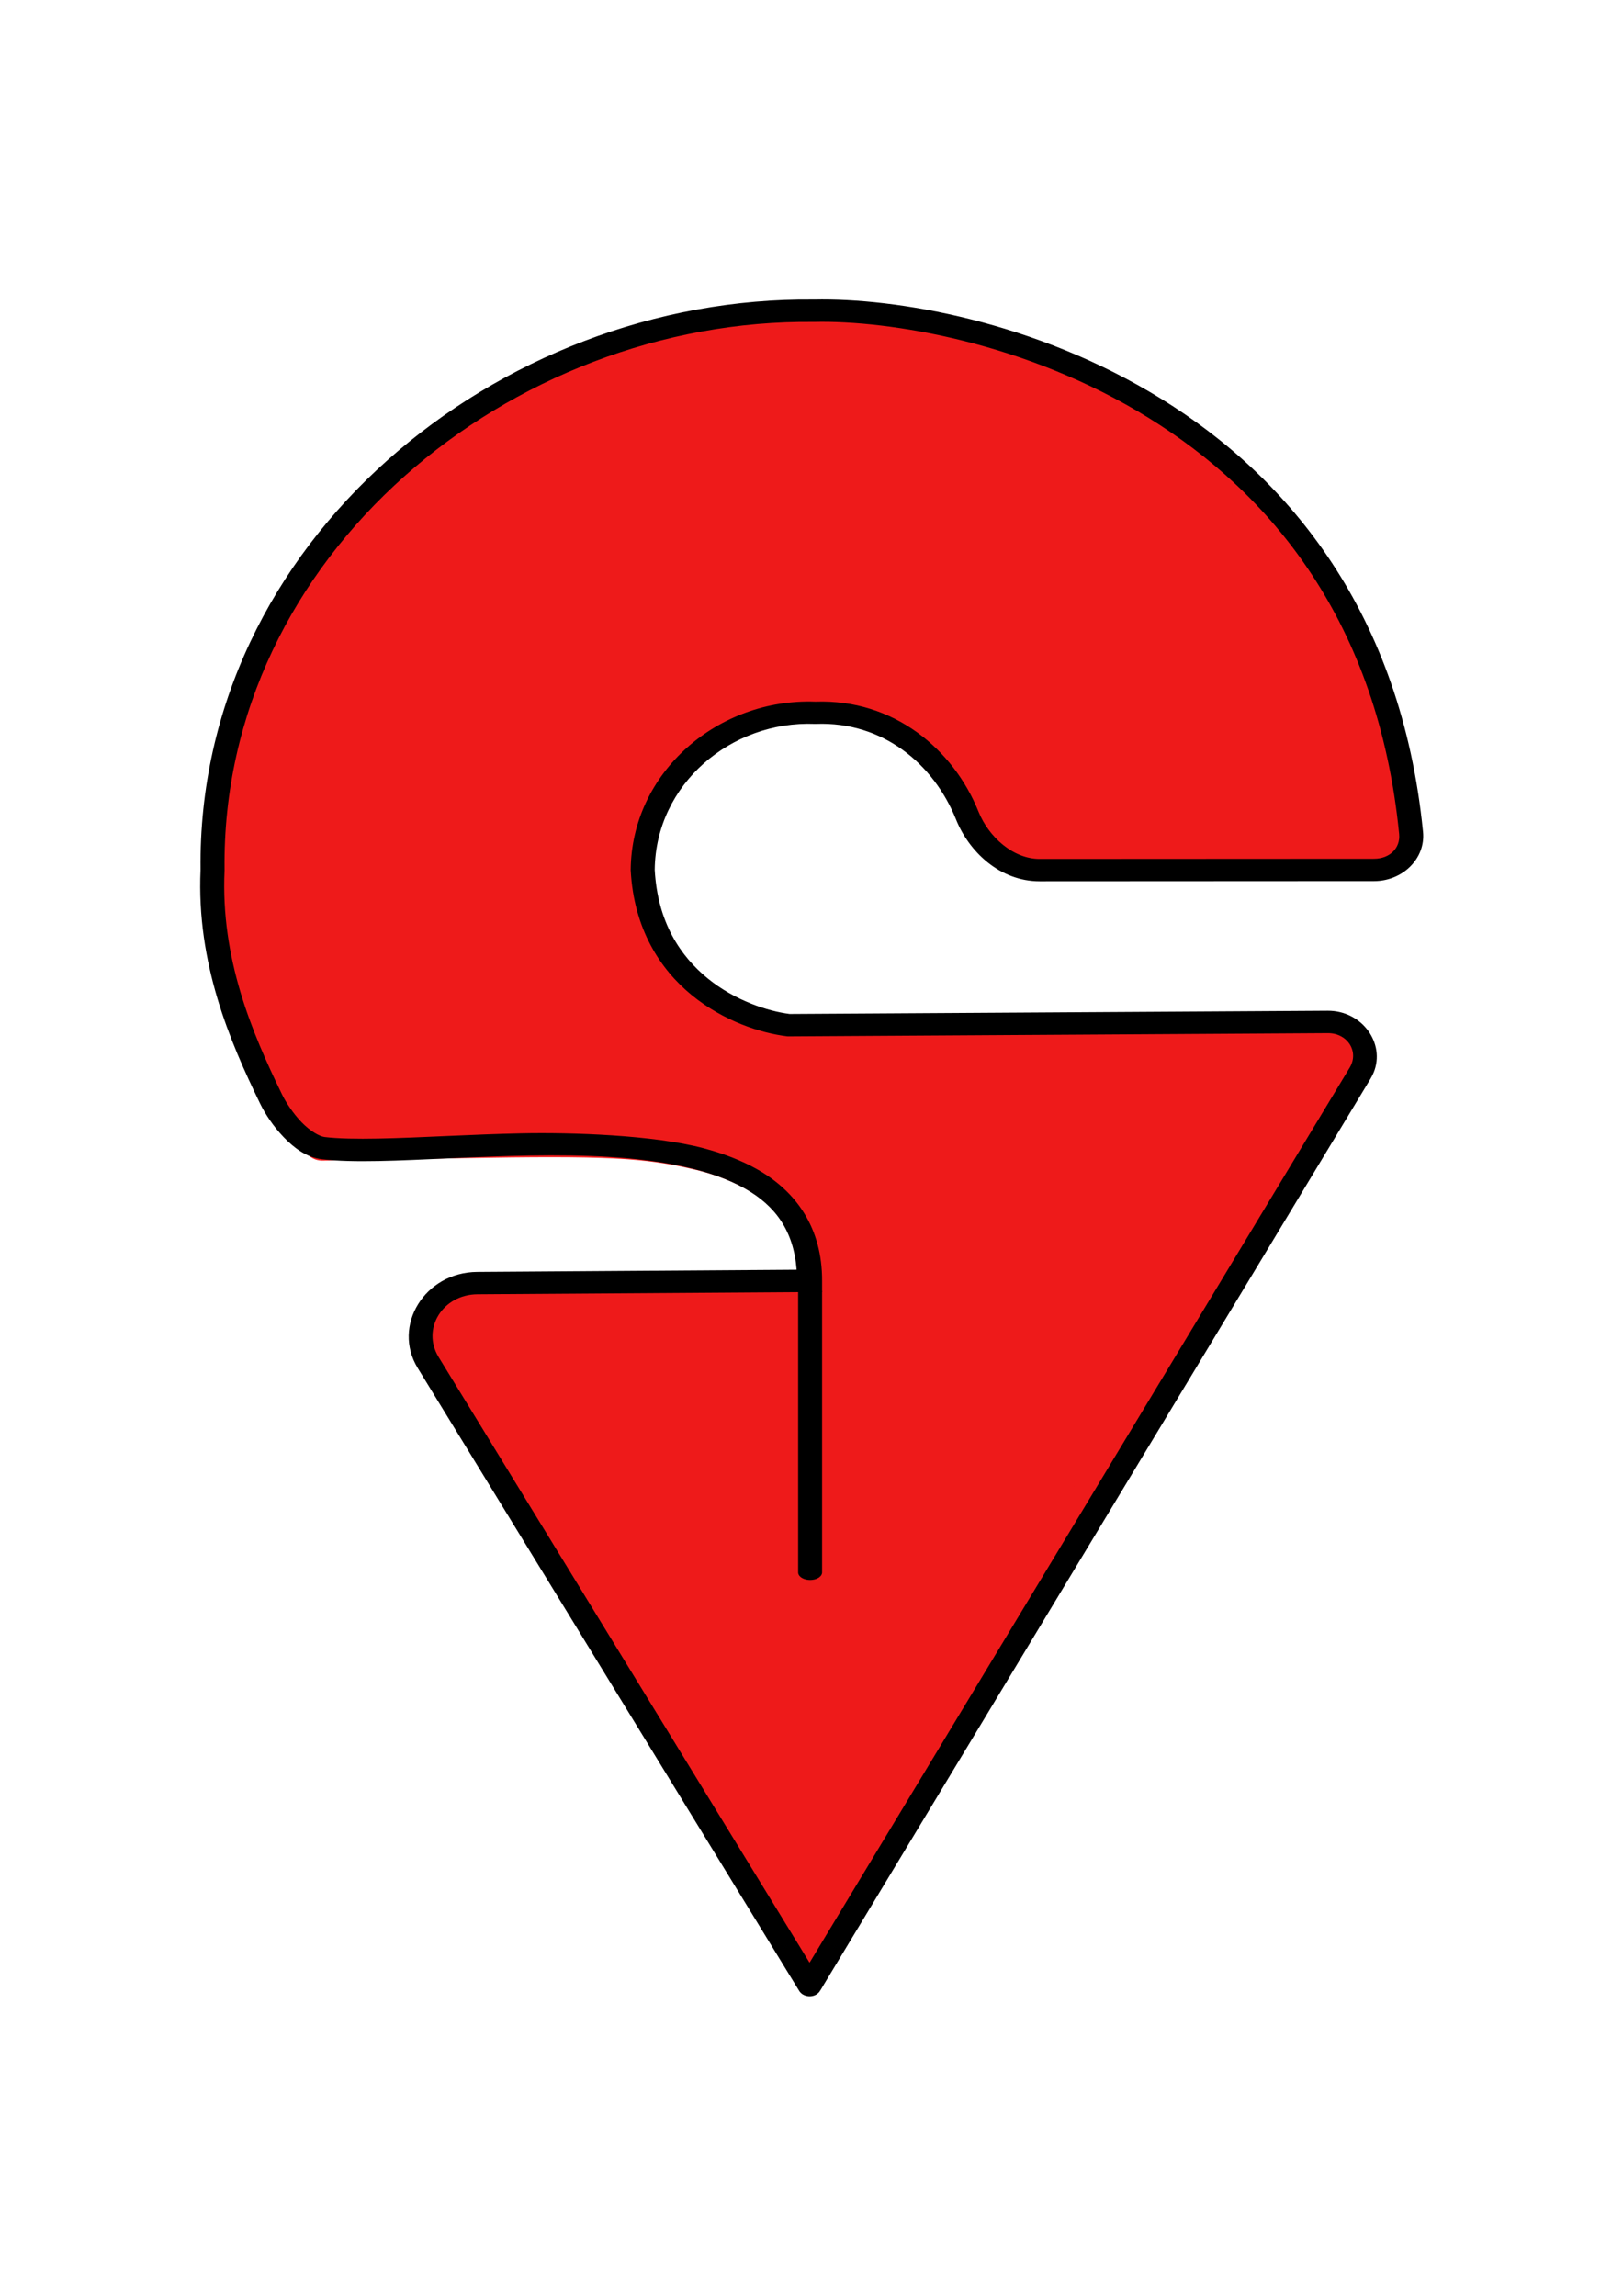
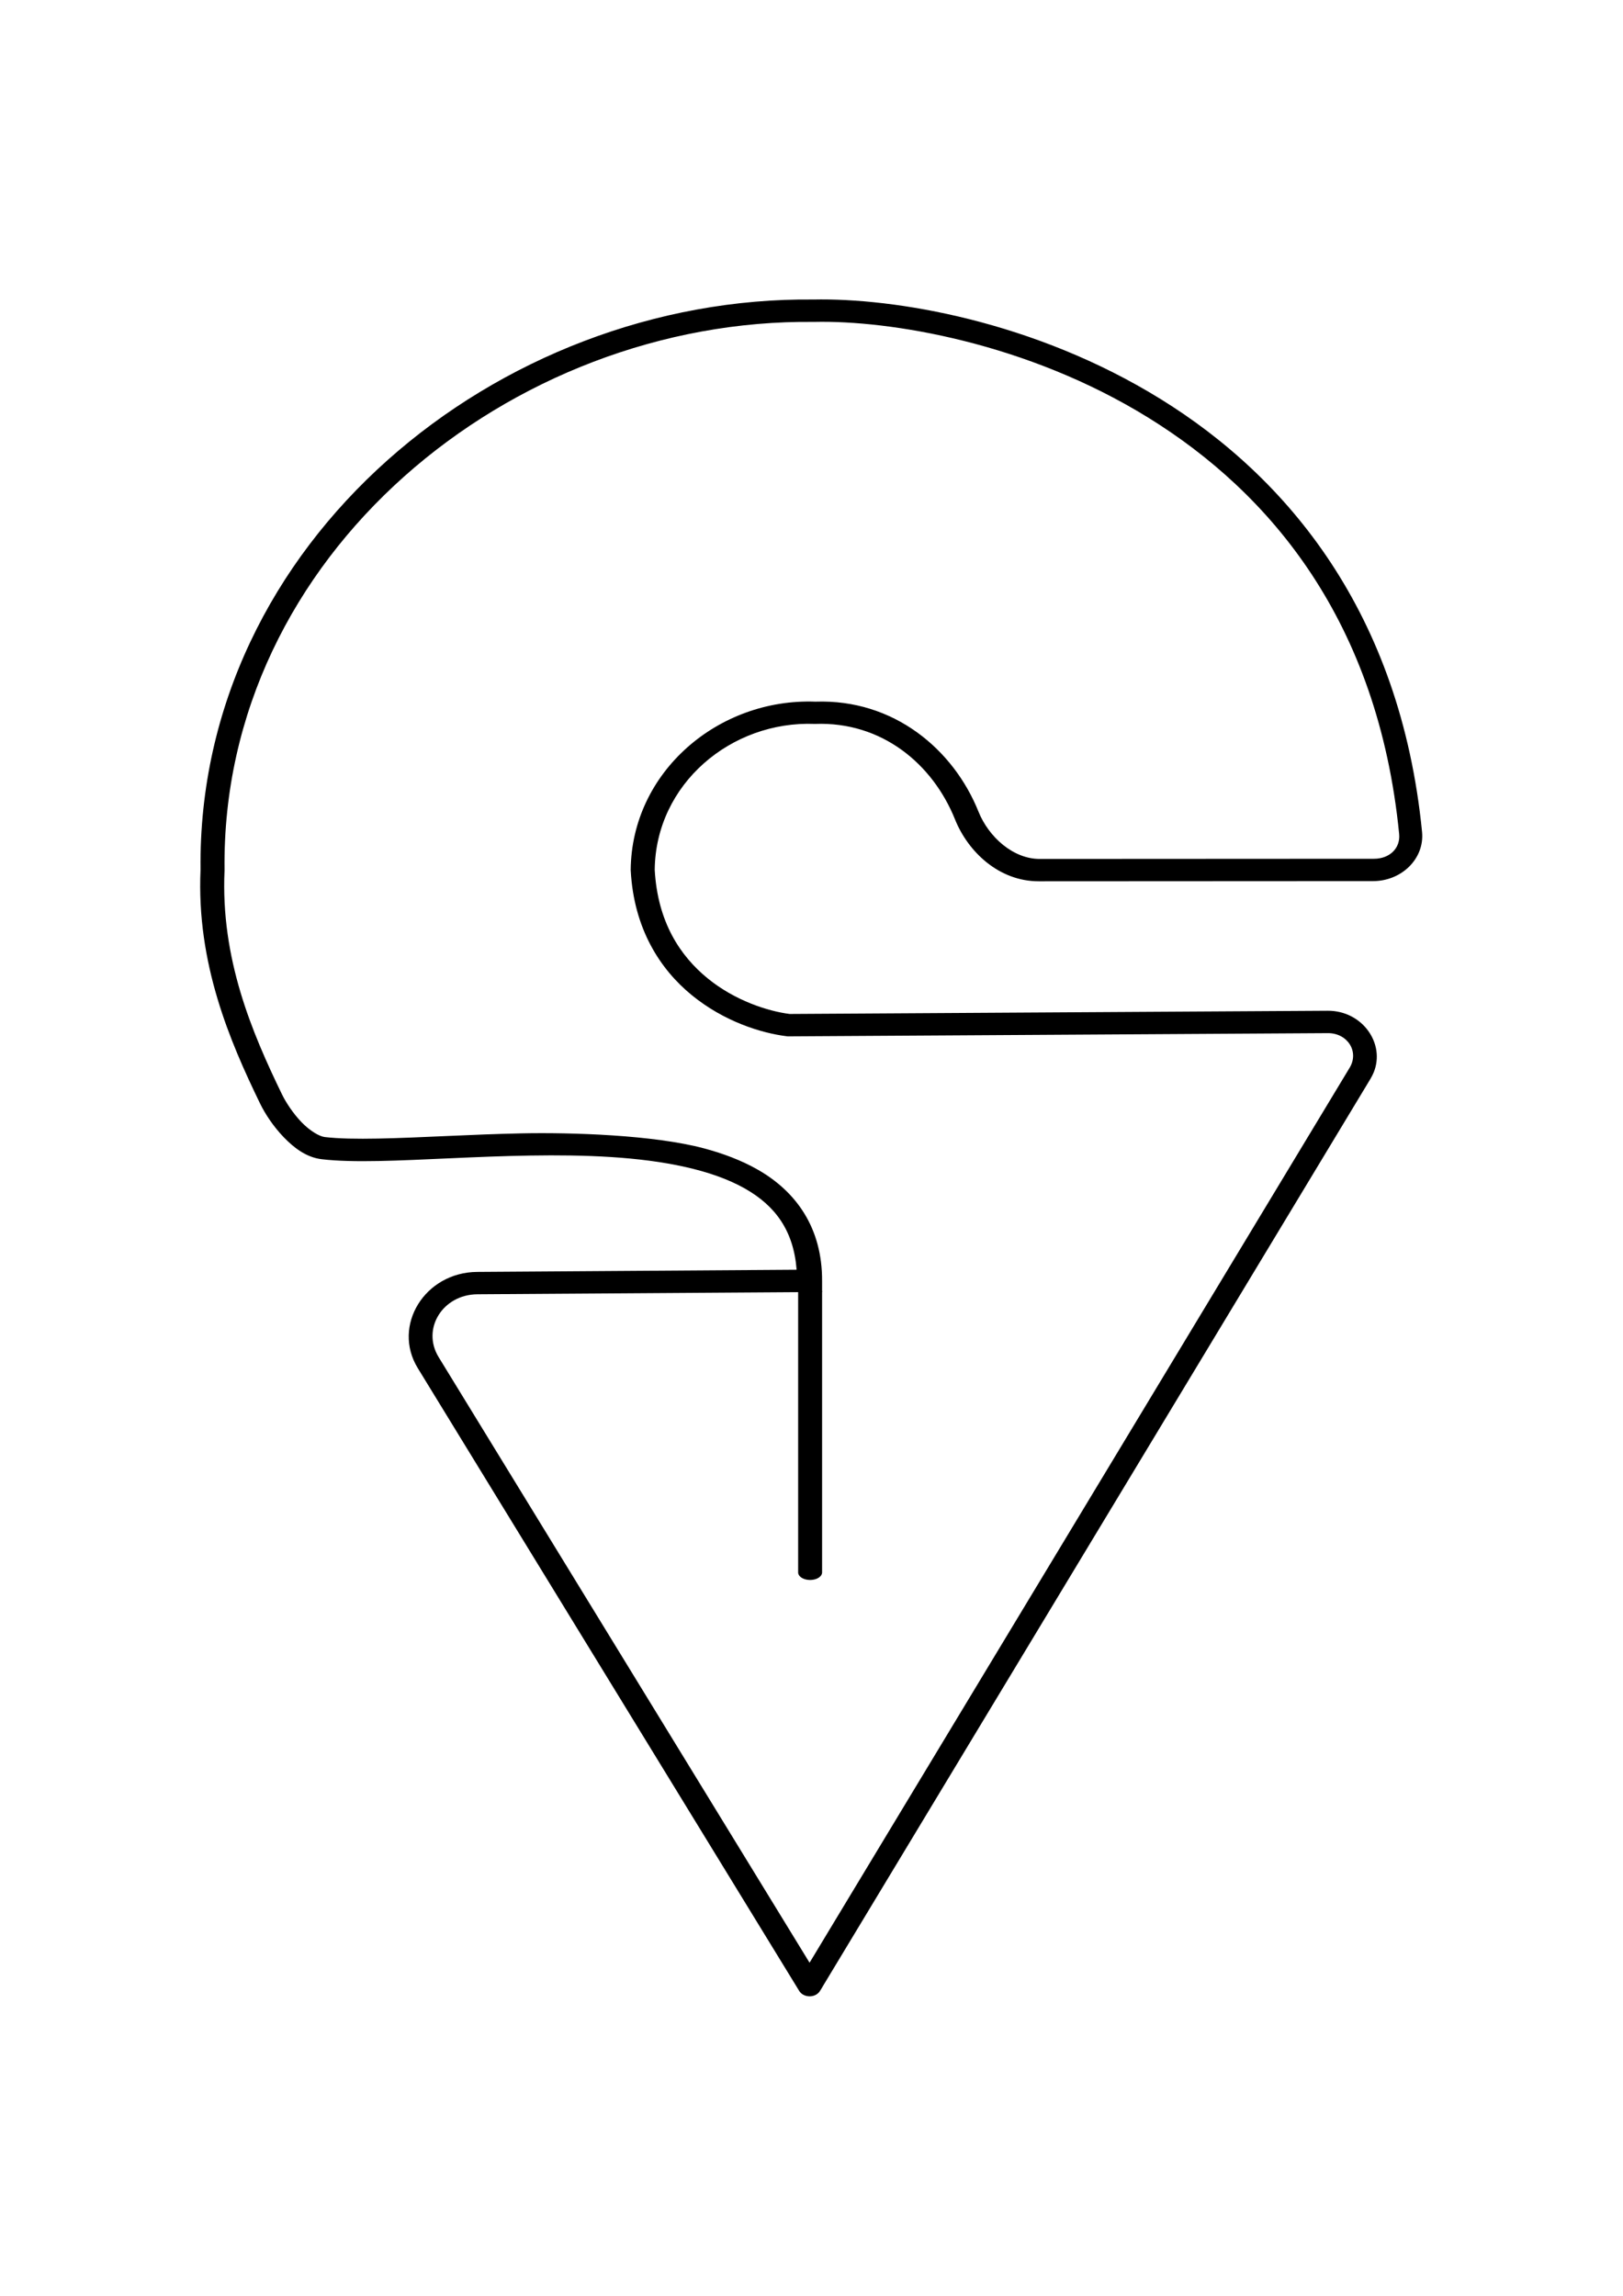
<svg xmlns="http://www.w3.org/2000/svg" xmlns:ns1="http://www.inkscape.org/namespaces/inkscape" xmlns:ns2="http://sodipodi.sourceforge.net/DTD/sodipodi-0.dtd" width="210mm" height="297mm" viewBox="0 0 210 297" version="1.1" id="svg1" ns1:version="1.2.2 (732a01da63, 2022-12-09)" ns2:docname="IndaiaSpots.svg">
  <ns2:namedview id="namedview1" pagecolor="#ffffff" bordercolor="#000000" borderopacity="0.25" ns1:showpageshadow="2" ns1:pageopacity="0.0" ns1:pagecheckerboard="0" ns1:deskcolor="#d1d1d1" ns1:document-units="mm" showguides="true" ns1:zoom="0.59870805" ns1:cx="253.88" ns1:cy="584.59211" ns1:window-width="1440" ns1:window-height="829" ns1:window-x="-8" ns1:window-y="-8" ns1:window-maximized="1" ns1:current-layer="g31" showgrid="false" />
  <defs id="defs1">
    <linearGradient id="linearGradient10816" ns1:swatch="solid">
      <stop style="stop-color:#ee1a1a;stop-opacity:1;" offset="0" id="stop10814" />
    </linearGradient>
    <ns1:path-effect effect="fillet_chamfer" id="path-effect26" is_visible="true" lpeversion="1" nodesatellites_param="F,0,0,1,0,0,0,1 @ F,0,0,1,0,0,0,1 @ F,0,0,1,0,0,0,1 @ F,0,0,1,0,0,0,1 @ F,0,0,1,0,0,0,1 @ F,0,0,1,0,0,0,1 @ F,0,0,1,0,0,0,1 @ F,0,0,1,0,0,0,1 @ F,0,0,1,0,0,0,1 @ F,0,0,1,0,0,0,1 @ F,0,0,1,0,6.753,0,1 @ F,0,0,1,0,0,0,1 @ F,0,0,1,0,0.392,0,1 @ F,0,1,1,0,0.392,0,1 @ F,0,1,1,0,0.392,0,1 @ F,0,0,1,0,0,0,1 @ F,0,0,1,0,0,0,1 @ F,0,0,1,0,0,0,1 @ F,0,0,1,0,0,0,1 @ F,0,0,1,0,0,0,1 @ F,0,0,1,0,0,0,1 @ F,0,0,1,0,0,0,1 @ F,0,0,1,0,0,0,1 @ F,0,0,1,0,0,0,1 @ F,0,0,1,0,0,0,1 @ F,0,0,1,0,0,0,1 @ F,0,0,1,0,0,0,1 @ F,0,0,1,0,0,0,1 | F,0,0,1,0,0,0,1 @ F,0,0,1,0,0,0,1 @ F,0,0,1,0,0,0,1 @ F,0,0,1,0,0,0,1 @ F,0,0,1,0,0,0,1 @ F,0,0,1,0,0,0,1 @ F,0,0,1,0,0,0,1 @ F,0,0,1,0,0,0,1 @ F,0,0,1,0,0,0,1 @ F,0,0,1,0,0,0,1 @ F,0,0,1,0,0,0,1 @ F,0,0,1,0,0,0,1 @ F,0,0,1,0,0,0,1 @ F,0,0,1,0,0,0,1 @ F,0,0,1,0,0,0,1 @ F,0,0,1,0,0,0,1 @ F,0,0,1,0,0,0,1 @ F,0,0,1,0,0,0,1 @ F,0,0,1,0,5.907,0,1 @ F,0,0,1,0,0,0,1 @ F,0,0,1,0,0,0,1 @ F,0,0,1,0,0,0,1 @ F,0,0,1,0,5.907,0,1 @ F,0,0,1,0,0,0,1 @ F,0,0,1,0,0,0,1 @ F,0,0,1,0,0,0,1 @ F,0,0,1,0,0,0,1 @ F,0,0,1,0,0,0,1 @ F,0,0,1,0,0,0,1 @ F,0,0,1,0,0,0,1 @ F,0,0,1,0,0,0,1" radius="0" unit="px" method="auto" mode="F" chamfer_steps="1" flexible="false" use_knot_distance="true" apply_no_radius="true" apply_with_radius="true" only_selected="false" hide_knots="false" />
    <ns1:path-effect effect="fillet_chamfer" id="path-effect21" is_visible="true" lpeversion="1" nodesatellites_param="F,0,0,1,0,0,0,1 @ F,0,0,1,0,4.125,0,1 @ F,0,0,1,0,0,0,1 @ F,0,0,1,0,0,0,1 @ F,0,0,1,0,0,0,1 @ F,0,0,1,0,3.904,0,1 @ F,0,0,1,0,2.583,0,1 @ F,0,0,1,0,0,0,1 @ F,0,0,1,0,0,0,1 @ F,0,0,1,0,2.628,0,1 @ F,0,0,1,0,0,0,1 @ F,0,0,1,0,0,0,1" radius="0" unit="px" method="auto" mode="F" chamfer_steps="1" flexible="false" use_knot_distance="true" apply_no_radius="true" apply_with_radius="true" only_selected="false" hide_knots="false" />
    <ns1:path-effect effect="fillet_chamfer" id="path-effect20" is_visible="true" lpeversion="1" nodesatellites_param="F,0,0,1,0,0,0,1 @ F,0,0,1,0,3.43,0,1 @ F,0,0,1,0,0,0,1 @ F,0,0,1,0,0,0,1 @ F,0,0,1,0,11.839,0,1 @ F,0,0,1,0,0,0,1 @ F,0,0,1,0,3.283,0,1 @ F,0,0,1,0,0,0,1" radius="0" unit="px" method="auto" mode="F" chamfer_steps="1" flexible="false" use_knot_distance="true" apply_no_radius="true" apply_with_radius="true" only_selected="false" hide_knots="false" />
    <ns1:path-effect effect="fillet_chamfer" id="path-effect19" is_visible="true" lpeversion="1" nodesatellites_param="F,0,0,1,0,0,0,1 @ F,0,0,1,0,0,0,1 @ F,0,0,1,0,0,0,1 @ F,0,0,1,0,0,0,1 @ F,0,0,1,0,0,0,1 @ F,0,0,1,0,0,0,1 @ F,0,0,1,0,0,0,1 @ F,0,0,1,0,0,0,1" radius="0" unit="px" method="auto" mode="F" chamfer_steps="1" flexible="false" use_knot_distance="true" apply_no_radius="true" apply_with_radius="true" only_selected="false" hide_knots="false" />
    <ns1:path-effect effect="fillet_chamfer" id="path-effect18" is_visible="true" lpeversion="1" nodesatellites_param="F,0,0,1,0,0,0,1 @ F,0,0,1,0,5.012,0,1 @ F,0,0,1,0,0,0,1 @ F,0,0,1,0,0,0,1 @ F,0,0,1,0,0,0,1 @ F,0,0,1,0,0,0,1" radius="0" unit="px" method="auto" mode="F" chamfer_steps="1" flexible="false" use_knot_distance="true" apply_no_radius="true" apply_with_radius="true" only_selected="false" hide_knots="false" />
    <ns1:path-effect effect="fillet_chamfer" id="path-effect17" is_visible="true" lpeversion="1" nodesatellites_param="F,0,0,1,0,0,0,1 @ F,0,0,1,0,1.324,0,1 @ F,0,0,1,0,0,0,1 @ F,0,0,1,0,0,0,1 @ F,0,0,1,0,5.408,0,1 @ F,0,0,1,0,0,0,1 @ F,0,0,1,0,3.619,0,1 @ F,0,0,1,0,0,0,1" radius="0" unit="px" method="auto" mode="F" chamfer_steps="1" flexible="false" use_knot_distance="true" apply_no_radius="true" apply_with_radius="true" only_selected="false" hide_knots="false" />
  </defs>
  <g ns1:groupmode="layer" id="layer3" ns1:label="Camada 3">
    <g id="g31" style="fill:#000000;fill-opacity:1;fill-rule:evenodd" transform="matrix(1.991,0,0,1.856,-103.549,-163.08)">
-       <path style="fill:#ee1a1a;fill-opacity:1;fill-rule:evenodd;stroke:#ee1a1a;stroke-width:20;stroke-linecap:round;stroke-linejoin:round;paint-order:fill markers stroke;stroke-opacity:1" d="M 303.997,807.99 C 223.1,676.051 213.099,658.993 213.033,652.831 c -0.08,-7.458 3.323,-12.639 10.779,-16.412 3.096,-1.567 25.067,-2.422 84.751,-3.298 l 80.572,-1.183 0.436,69.862 0.436,69.862 h 5.846 5.846 v -81.843 -81.843 l -4.617,-9.398 c -8.955,-18.227 -28.872,-32.015 -55.122,-38.159 -26.507,-6.204 -45.003,-7.137 -116.692,-5.888 l -67.864,1.183 -7.162,-6.439 c -11.587,-10.418 -28.621,-48.6 -36.155,-81.037 -4.429,-19.07 -3.883,-68.401 1.014,-91.593 4.708,-22.298 10.123,-38.493 19.523,-58.387 52.064,-110.192 185.077,-177.484 308.83,-156.238 133.22,22.871 222.13,110.005 238.143,233.386 3.316,25.548 13.192,23.166 -93.808,22.619 l -89.744,-0.459 -6.387,-5.17 c -4.041,-3.271 -9.465,-10.914 -14.769,-20.809 -10.828,-20.203 -22.659,-32.42 -39.282,-40.563 -28.51,-13.966 -65.763,-11.393 -92.559,6.393 -19.411,12.884 -32.435,32.874 -36.37,55.82 -1.761,10.267 -1.668,13.996 0.62,25.062 6.612,31.975 25.38,53.029 57.755,64.791 l 11.26,4.091 136.962,-0.417 c 100.163,-0.305 137.915,0.095 140.511,1.49 4.743,2.548 5.799,7.453 2.839,13.18 -5.06,9.79 -261.98,434.793 -262.838,434.793 -0.495,1.3e-4 -41.801,-66.706 -91.79,-148.236 z" id="path1679" transform="matrix(0.133,0,0,0.143,52.016,87.866)" />
      <path style="fill:#000000;fill-opacity:1;fill-rule:evenodd;color:#000000;stroke-width:20;stroke-linecap:round;stroke-dasharray:none" d="m 104.656,177.393 a 0.778,0.529 0 0 0 -0.778,0.527 v 19.545 a 0.778,0.529 0 0 0 0.778,0.527 0.778,0.529 0 0 0 0.778,-0.527 v -19.545 a 0.778,0.529 0 0 0 -0.778,-0.527 z" id="path15" />
-       <path style="fill:#000000;fill-opacity:1;fill-rule:evenodd;color:#000000;-inkscape-stroke:none" d="m 104.902,108.744 c -20.544,-0.245 -40.111,16.901 -39.861,39.752 -0.269,6.539 1.908,11.952 3.867,16.283 0.335,0.74 0.868,1.603 1.533,2.346 0.663,0.74 1.472,1.414 2.477,1.541 2.077,0.263 5.028,0.093 8.359,-0.066 3.332,-0.159 7.026,-0.319 10.438,-0.086 3.411,0.233 6.533,0.875 8.707,2.197 1.979,1.204 3.16,2.941 3.357,5.658 l -20.762,0.152 c -3.402,0.025 -5.546,3.751 -3.859,6.705 l 24.791,43.414 0.002,0.004 c 0.281,0.471 1.002,0.496 1.314,0.045 l 0.006,-0.01 0.006,-0.01 c 0.078,-0.124 0.152,-0.25 0.219,-0.381 l 0.01,-0.019 35.381,-62.877 c 0.104,-0.184 0.281,-0.481 0.391,-0.766 0.778,-2.024 -0.742,-4.323 -2.986,-4.309 l -34.963,0.225 c -1.406,-0.191 -3.547,-0.922 -5.329,-2.48 -1.788,-1.564 -3.254,-3.926 -3.443,-7.568 0.06,-5.987 4.973,-10.401 10.41,-10.17 h 0.012 0.021 0.021 0.01 c 4.359,-0.178 7.661,2.799 9.107,6.66 0.842,2.249 2.85,4.31 5.434,4.309 l 21.734,-0.012 c 1.853,-0.001 3.353,-1.566 3.182,-3.43 -1.408,-15.278 -8.735,-24.692 -16.984,-30.166 -8.24,-5.467 -17.336,-7.063 -22.59,-6.941 z m 0,1.559 h 0.002 0.004 0.006 0.01 0.008 c 4.887,-0.117 13.79,1.426 21.711,6.682 7.922,5.257 14.925,14.164 16.293,29.012 0.091,0.986 -0.617,1.726 -1.629,1.727 l -21.734,0.012 c -1.719,8.6e-4 -3.311,-1.525 -3.975,-3.297 -1.627,-4.346 -5.51,-7.856 -10.596,-7.666 -6.311,-0.25 -11.945,4.892 -12.006,11.723 v 0.002 0.01 0.019 l 0.002,0.014 c 0.201,4.054 1.904,6.885 3.977,8.697 2.07,1.81 4.464,2.633 6.178,2.859 h 0.004 l 0.055,0.006 35.09,-0.225 c 1.282,-0.008 2.047,1.291 1.418,2.408 l -35.1,62.385 -24.105,-42.211 c -1.123,-1.966 0.258,-4.365 2.521,-4.381 l 22.398,-0.16 v -0.771 -0.002 c 0.015,-3.661 -1.658,-6.219 -4.201,-7.766 -1.039,-0.632 -2.215,-1.111 -3.48,-1.473 -3.264,-0.933 -8.589,-1.118 -11.885,-1.043 -1.599,0.036 -3.173,0.107 -4.664,0.178 -3.336,0.159 -6.291,0.306 -8.09,0.078 -0.356,-0.045 -0.976,-0.44 -1.51,-1.035 -0.536,-0.598 -1.011,-1.367 -1.273,-1.947 -1.939,-4.288 -3.991,-9.434 -3.73,-15.605 v -0.01 -0.018 -0.01 -0.002 c -0.247,-21.963 18.629,-38.433 38.303,-38.189 z m 0.088,26.963 h 0.019 c -0.003,-1.1e-4 -0.005,0.002 -0.008,0.002 -0.004,1.6e-4 -0.008,-0.002 -0.012,-0.002 z" id="path38" />
+       <path style="fill:#000000;fill-opacity:1;fill-rule:evenodd;color:#000000;-inkscape-stroke:none" d="m 104.902,108.744 c -20.544,-0.245 -40.111,16.901 -39.861,39.752 -0.269,6.539 1.908,11.952 3.867,16.283 0.335,0.74 0.868,1.603 1.533,2.346 0.663,0.74 1.472,1.414 2.477,1.541 2.077,0.263 5.028,0.093 8.359,-0.066 3.332,-0.159 7.026,-0.319 10.438,-0.086 3.411,0.233 6.533,0.875 8.707,2.197 1.979,1.204 3.16,2.941 3.357,5.658 l -20.762,0.152 c -3.402,0.025 -5.546,3.751 -3.859,6.705 l 24.791,43.414 0.002,0.004 c 0.281,0.471 1.002,0.496 1.314,0.045 l 0.006,-0.01 0.006,-0.01 c 0.078,-0.124 0.152,-0.25 0.219,-0.381 l 0.01,-0.019 35.381,-62.877 c 0.104,-0.184 0.281,-0.481 0.391,-0.766 0.778,-2.024 -0.742,-4.323 -2.986,-4.309 l -34.963,0.225 c -1.406,-0.191 -3.547,-0.922 -5.329,-2.48 -1.788,-1.564 -3.254,-3.926 -3.443,-7.568 0.06,-5.987 4.973,-10.401 10.41,-10.17 c 4.359,-0.178 7.661,2.799 9.107,6.66 0.842,2.249 2.85,4.31 5.434,4.309 l 21.734,-0.012 c 1.853,-0.001 3.353,-1.566 3.182,-3.43 -1.408,-15.278 -8.735,-24.692 -16.984,-30.166 -8.24,-5.467 -17.336,-7.063 -22.59,-6.941 z m 0,1.559 h 0.002 0.004 0.006 0.01 0.008 c 4.887,-0.117 13.79,1.426 21.711,6.682 7.922,5.257 14.925,14.164 16.293,29.012 0.091,0.986 -0.617,1.726 -1.629,1.727 l -21.734,0.012 c -1.719,8.6e-4 -3.311,-1.525 -3.975,-3.297 -1.627,-4.346 -5.51,-7.856 -10.596,-7.666 -6.311,-0.25 -11.945,4.892 -12.006,11.723 v 0.002 0.01 0.019 l 0.002,0.014 c 0.201,4.054 1.904,6.885 3.977,8.697 2.07,1.81 4.464,2.633 6.178,2.859 h 0.004 l 0.055,0.006 35.09,-0.225 c 1.282,-0.008 2.047,1.291 1.418,2.408 l -35.1,62.385 -24.105,-42.211 c -1.123,-1.966 0.258,-4.365 2.521,-4.381 l 22.398,-0.16 v -0.771 -0.002 c 0.015,-3.661 -1.658,-6.219 -4.201,-7.766 -1.039,-0.632 -2.215,-1.111 -3.48,-1.473 -3.264,-0.933 -8.589,-1.118 -11.885,-1.043 -1.599,0.036 -3.173,0.107 -4.664,0.178 -3.336,0.159 -6.291,0.306 -8.09,0.078 -0.356,-0.045 -0.976,-0.44 -1.51,-1.035 -0.536,-0.598 -1.011,-1.367 -1.273,-1.947 -1.939,-4.288 -3.991,-9.434 -3.73,-15.605 v -0.01 -0.018 -0.01 -0.002 c -0.247,-21.963 18.629,-38.433 38.303,-38.189 z m 0.088,26.963 h 0.019 c -0.003,-1.1e-4 -0.005,0.002 -0.008,0.002 -0.004,1.6e-4 -0.008,-0.002 -0.012,-0.002 z" id="path38" />
    </g>
  </g>
</svg>